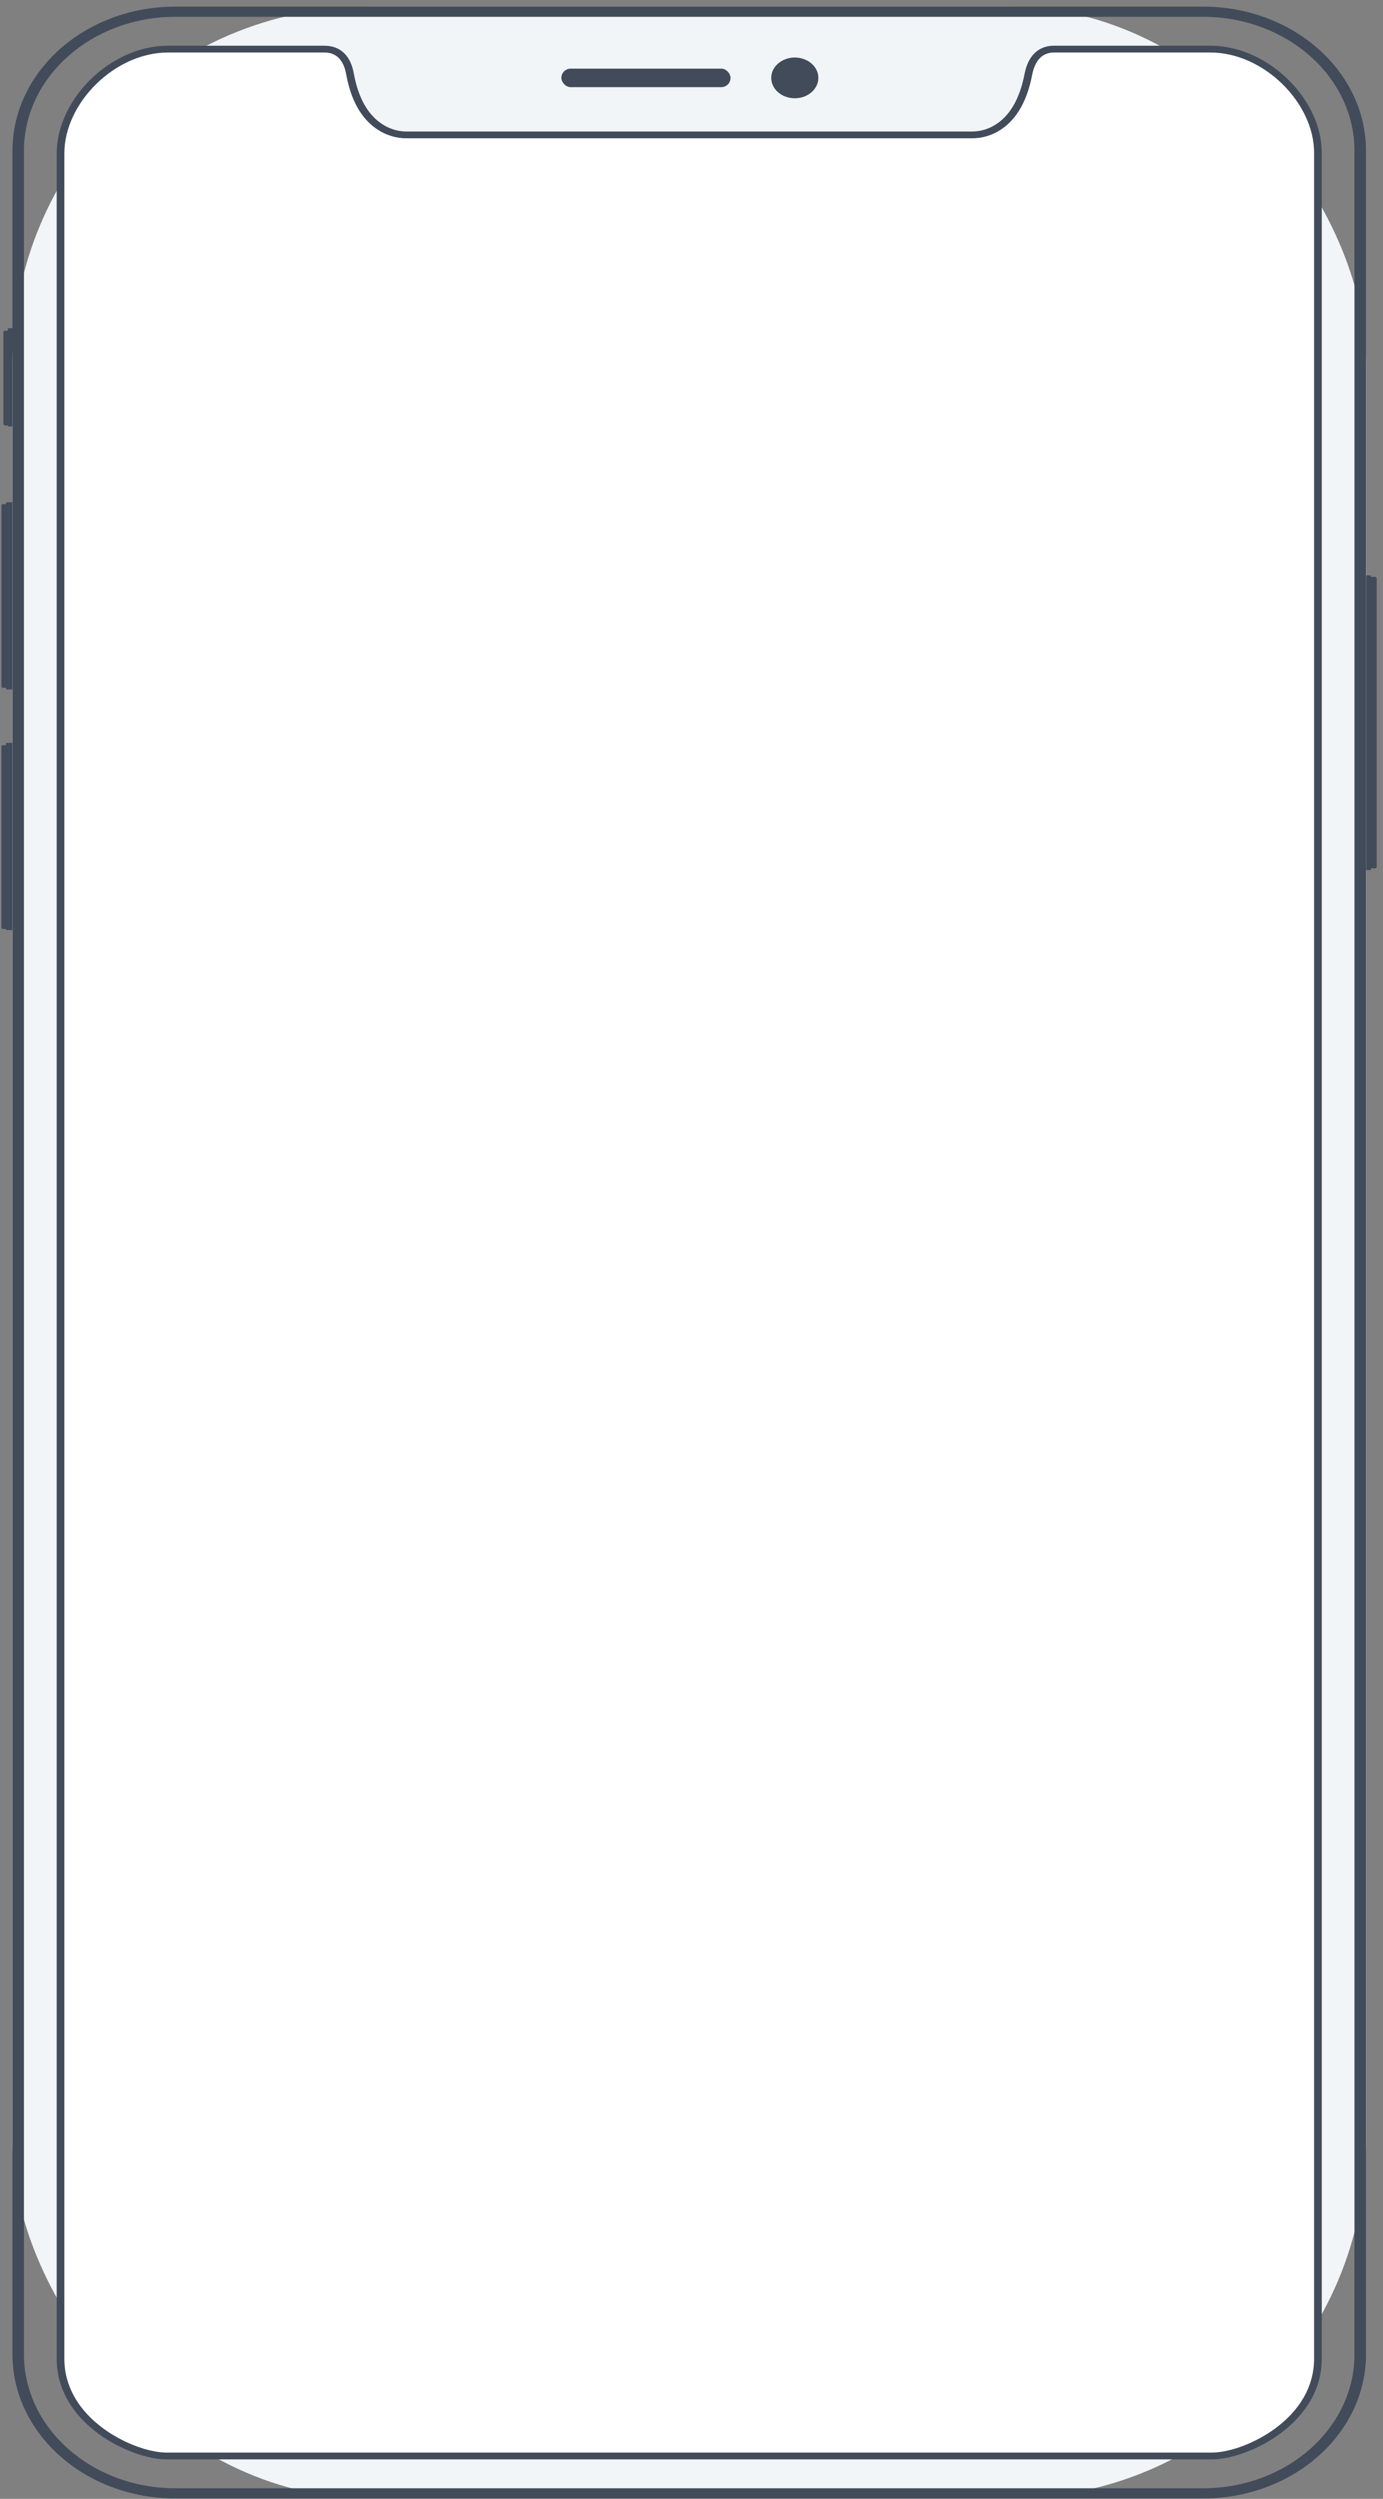
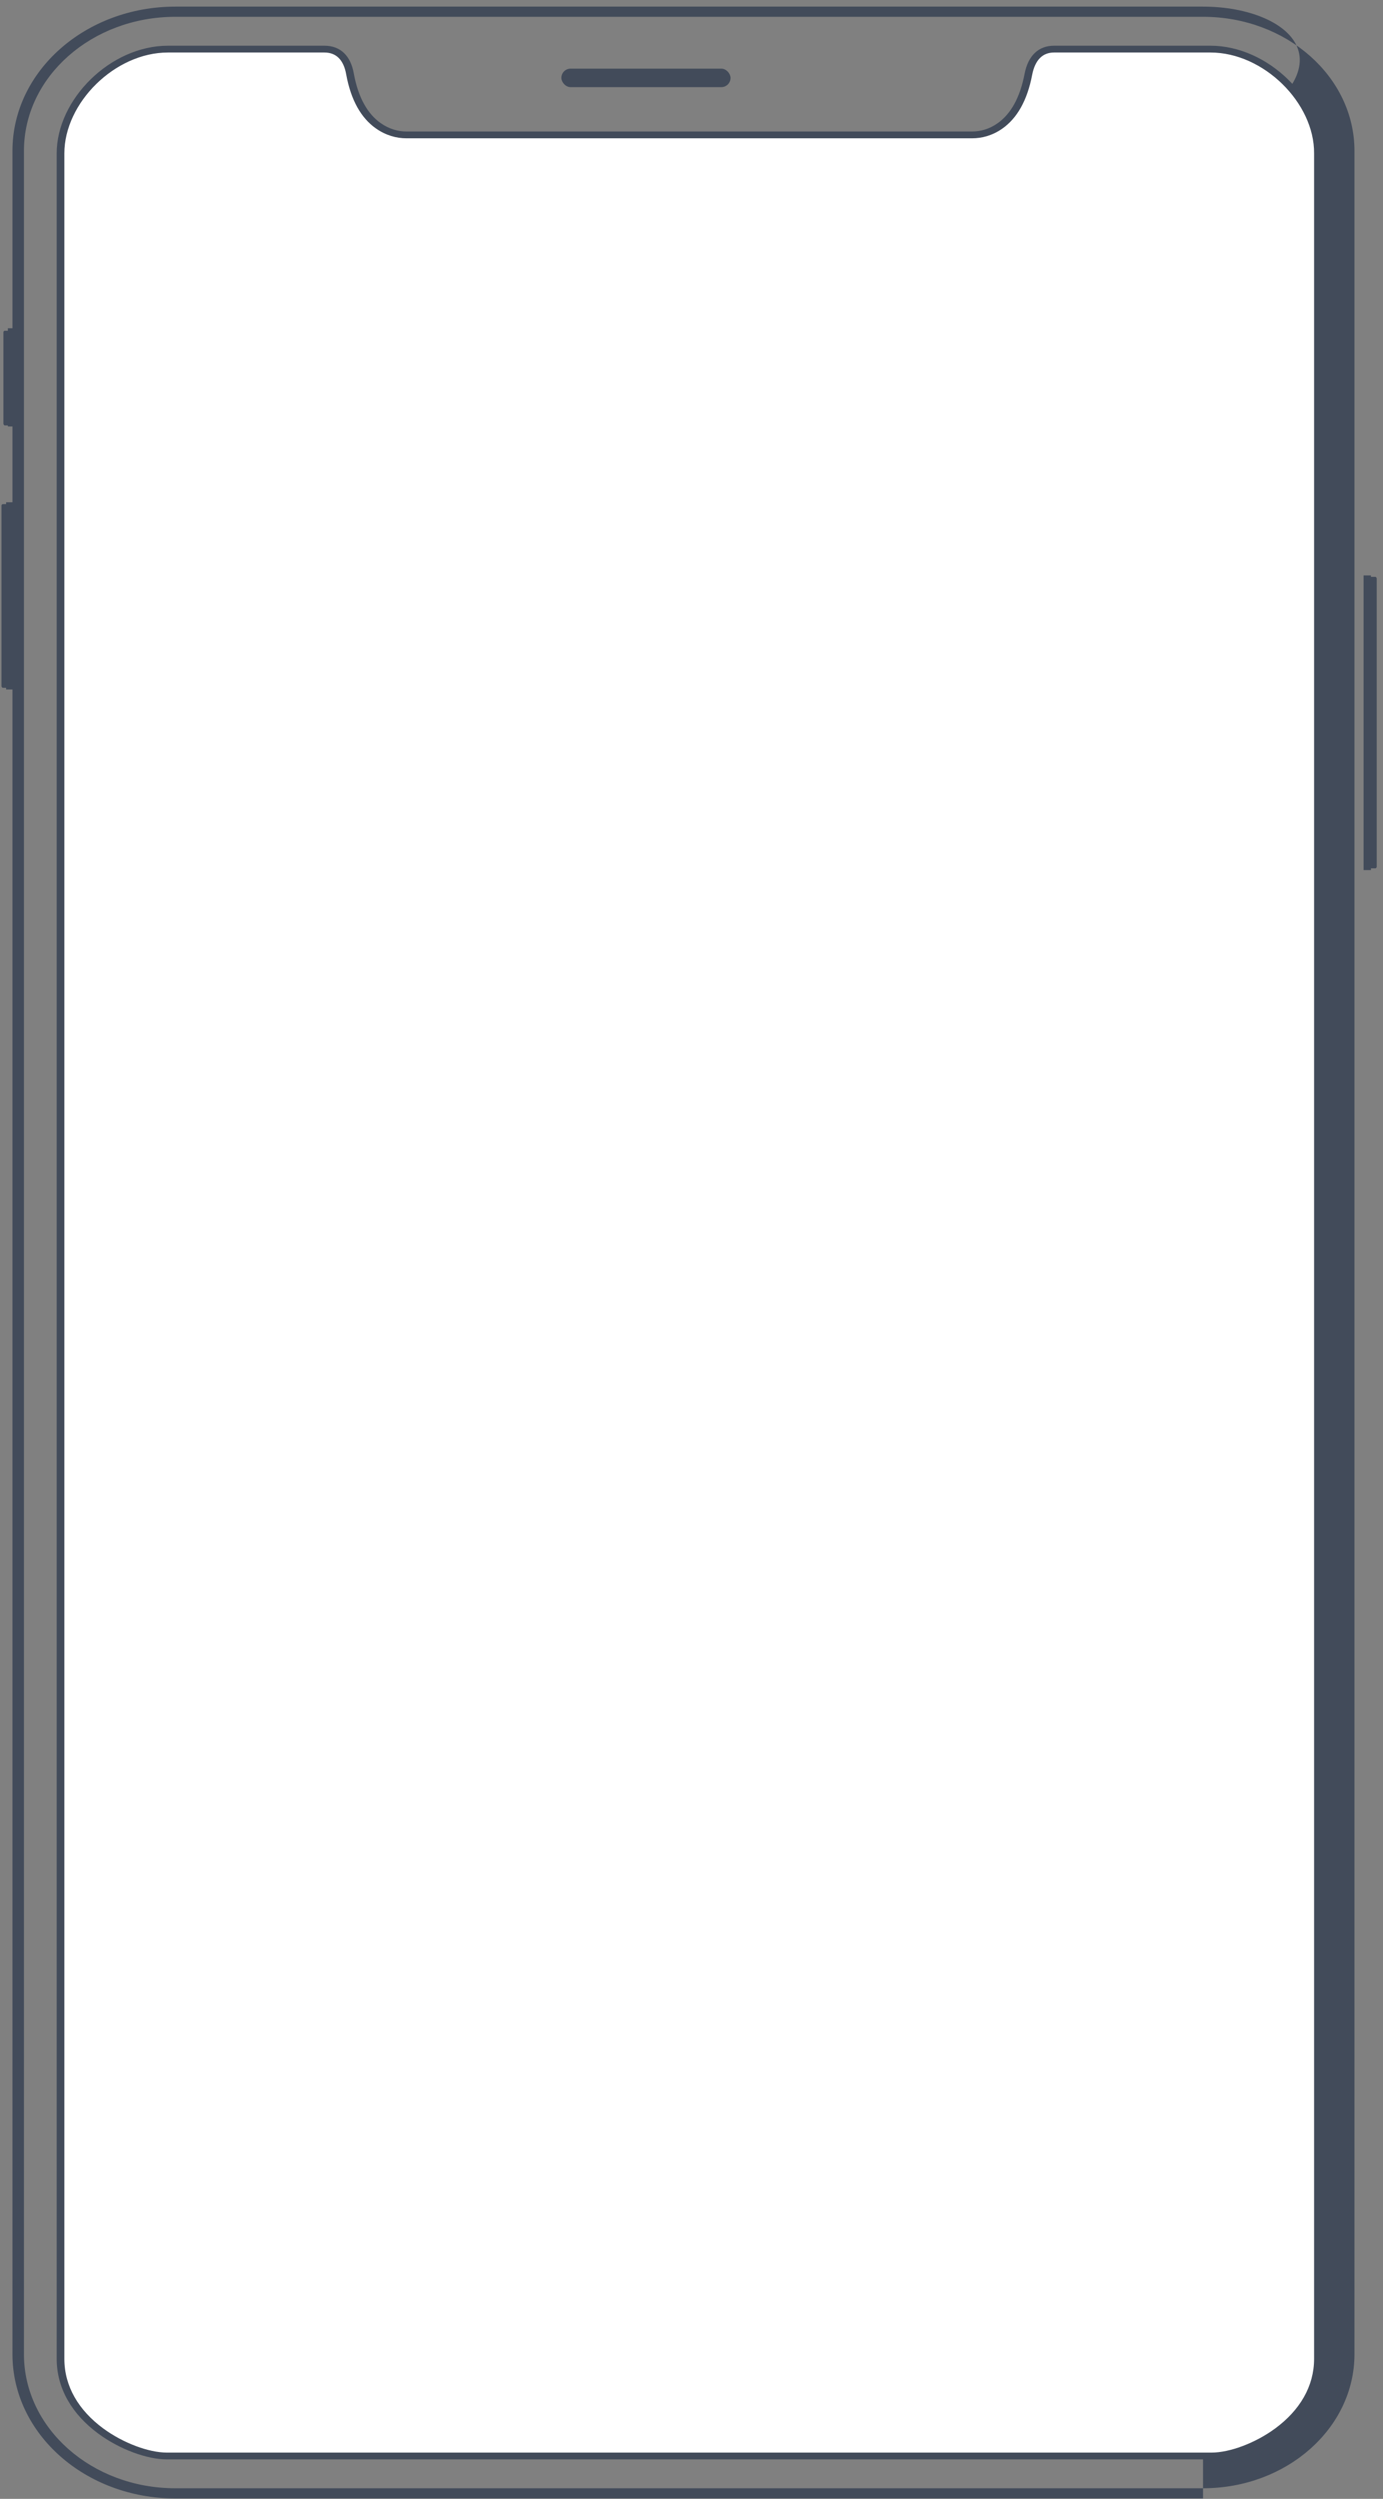
<svg xmlns="http://www.w3.org/2000/svg" width="187" height="338" viewBox="0 0 187 338" fill="none">
  <rect x="0" y="0" width="187" height="338" fill="#808080" stroke="none" />
  <g clip-path="url(#clip0_164_5149)">
    <path fill-rule="evenodd" clip-rule="evenodd" d="M185.372 77.834H184.374V117.69H185.372V117.451H185.471H185.843H185.996C186.048 117.451 186.153 117.307 186.153 117.259V78.266C186.153 78.171 186.048 78.027 185.996 78.027H185.843H185.471H185.372V77.834Z" fill="#424B5A" />
-     <path fill-rule="evenodd" clip-rule="evenodd" d="M0.819 125.804H1.817V100.48H0.819V100.807H0.351C0.298 100.807 0.141 100.903 0.193 100.999V125.412C0.193 125.508 0.298 125.651 0.351 125.651H0.819V125.804Z" fill="#424B5A" />
    <path fill-rule="evenodd" clip-rule="evenodd" d="M0.826 93.261H1.823V67.938H0.826V68.189H0.502C0.497 68.189 0.492 68.19 0.487 68.191H0.355C0.302 68.191 0.197 68.287 0.197 68.383V92.795C0.197 92.891 0.302 93.035 0.355 93.035H0.826V93.261Z" fill="#424B5A" />
    <path fill-rule="evenodd" clip-rule="evenodd" d="M1.064 57.686H2.061V44.4H1.064V44.738H0.768H0.621C0.569 44.738 0.464 44.834 0.464 44.93V57.304C0.464 57.4 0.569 57.544 0.621 57.544H0.768H1.064V57.686Z" fill="#424B5A" />
-     <rect x="1.686" y="0.895" width="183.015" height="337.053" rx="48.201" fill="#F2F5F7" />
-     <path fill-rule="evenodd" clip-rule="evenodd" d="M162.665 0.895H23.719C11.55 0.895 1.685 9.629 1.685 20.404V318.438C1.685 329.213 11.55 337.947 23.719 337.947H162.665C174.834 337.947 184.699 329.213 184.699 318.438V20.404C184.699 9.629 174.834 0.895 162.665 0.895ZM3.239 20.404C3.239 10.39 12.408 2.272 23.718 2.272H162.664C173.974 2.272 183.142 10.39 183.142 20.404V318.438C183.142 328.452 173.974 336.57 162.664 336.57H23.718C12.408 336.57 3.239 328.452 3.239 318.438V20.404Z" fill="#424B5A" />
+     <path fill-rule="evenodd" clip-rule="evenodd" d="M162.665 0.895H23.719C11.55 0.895 1.685 9.629 1.685 20.404V318.438C1.685 329.213 11.55 337.947 23.719 337.947H162.665V20.404C184.699 9.629 174.834 0.895 162.665 0.895ZM3.239 20.404C3.239 10.39 12.408 2.272 23.718 2.272H162.664C173.974 2.272 183.142 10.39 183.142 20.404V318.438C183.142 328.452 173.974 336.57 162.664 336.57H23.718C12.408 336.57 3.239 328.452 3.239 318.438V20.404Z" fill="#424B5A" />
    <path d="M163.684 6.643C156.017 6.643 143.275 6.643 142.519 6.643C140.683 6.643 139.496 7.846 139.064 10.013C137.606 17.716 132.855 18.246 131.451 18.246C130.263 18.246 56.187 18.246 54.946 18.246C53.542 18.246 48.737 17.668 47.333 10.013C46.955 7.846 45.767 6.643 43.877 6.643C43.068 6.643 30.38 6.643 22.713 6.643C15.046 6.643 8.189 13.864 8.189 20.749C8.189 27.634 8.189 310.873 8.189 319.058C8.189 327.58 17.908 332.202 22.551 332.202C25.089 332.202 161.308 332.202 163.845 332.202C168.489 332.202 178.207 327.58 178.207 319.058C178.207 310.873 178.207 24.649 178.207 20.749C178.261 13.864 171.35 6.643 163.684 6.643Z" fill="white" />
    <path fill-rule="evenodd" clip-rule="evenodd" d="M178.72 20.749C178.777 13.452 171.472 6.184 163.678 6.184H142.513C140.407 6.184 139.023 7.548 138.547 9.933C137.915 13.275 136.631 15.438 134.907 16.66C133.75 17.48 132.548 17.787 131.445 17.787H54.94C53.85 17.787 52.623 17.468 51.458 16.642C49.726 15.413 48.447 13.254 47.839 9.939C47.423 7.553 46.033 6.184 43.872 6.184H22.707C14.931 6.184 7.665 13.432 7.665 20.749V319.058C7.665 323.093 9.766 326.578 13.291 329.179C16.197 331.322 19.894 332.661 22.545 332.661H163.84C166.491 332.661 170.188 331.322 173.094 329.179C176.619 326.578 178.72 323.093 178.72 319.058V20.749ZM142.513 7.103H163.678C170.87 7.103 177.736 13.935 177.683 20.747L177.683 21.941V319.059C177.683 322.802 175.732 326.037 172.43 328.474C169.701 330.487 166.232 331.743 163.84 331.743H22.545C20.153 331.743 16.684 330.487 13.955 328.474C10.653 326.037 8.702 322.802 8.702 319.059V20.75C8.702 13.917 15.533 7.103 22.707 7.103H43.872C45.456 7.103 46.469 8.1 46.815 10.084C47.462 13.614 48.862 15.978 50.809 17.359C52.175 18.328 53.63 18.706 54.94 18.706H131.445C132.767 18.706 134.196 18.34 135.555 17.377C137.493 16.004 138.898 13.637 139.569 10.089C139.965 8.104 140.982 7.103 142.513 7.103Z" fill="#424B5A" />
-     <path fill-rule="evenodd" clip-rule="evenodd" d="M107.467 13.292C109.226 13.292 110.652 12.058 110.652 10.536C110.652 9.015 109.226 7.781 107.467 7.781C105.707 7.781 104.281 9.015 104.281 10.536C104.281 12.058 105.707 13.292 107.467 13.292Z" fill="#424B5A" />
    <rect x="75.904" y="9.283" width="22.876" height="2.505" rx="1.252" fill="#424B5A" />
  </g>
  <defs>
    <clipPath id="clip0_164_5149">
      <rect width="185.97" height="337.053" fill="white" transform="translate(0.183 0.895)" />
    </clipPath>
  </defs>
</svg>